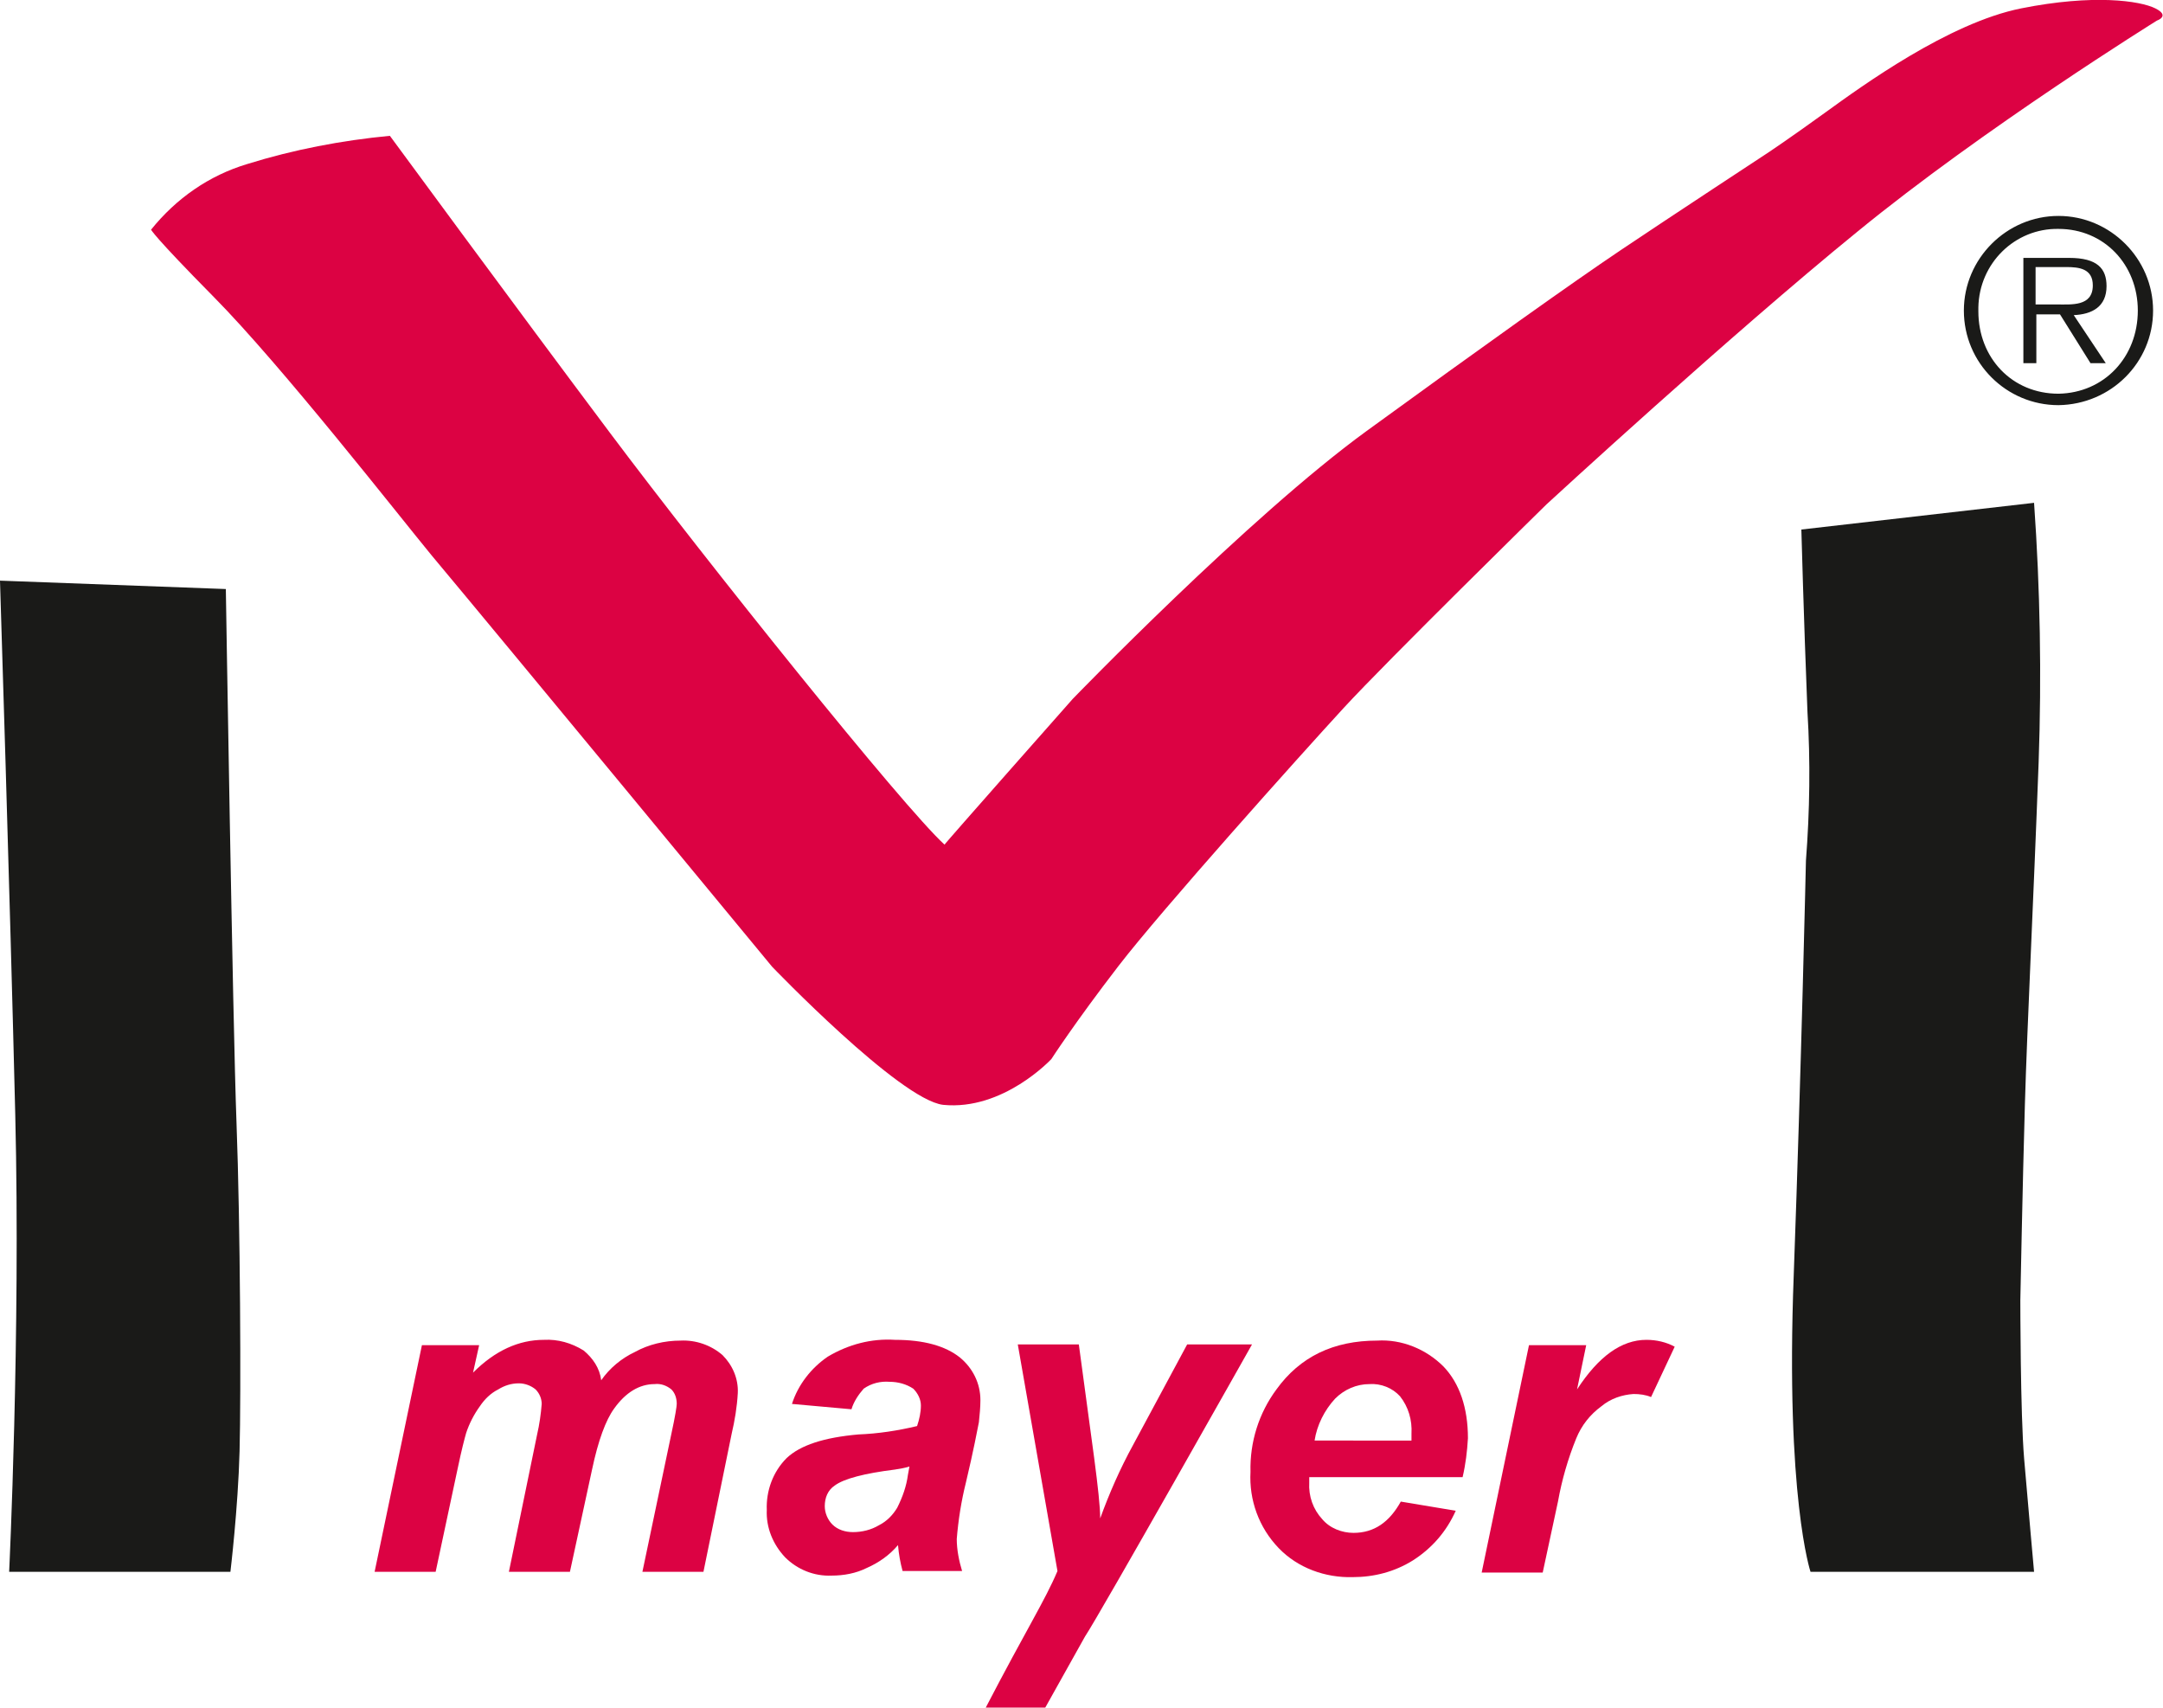
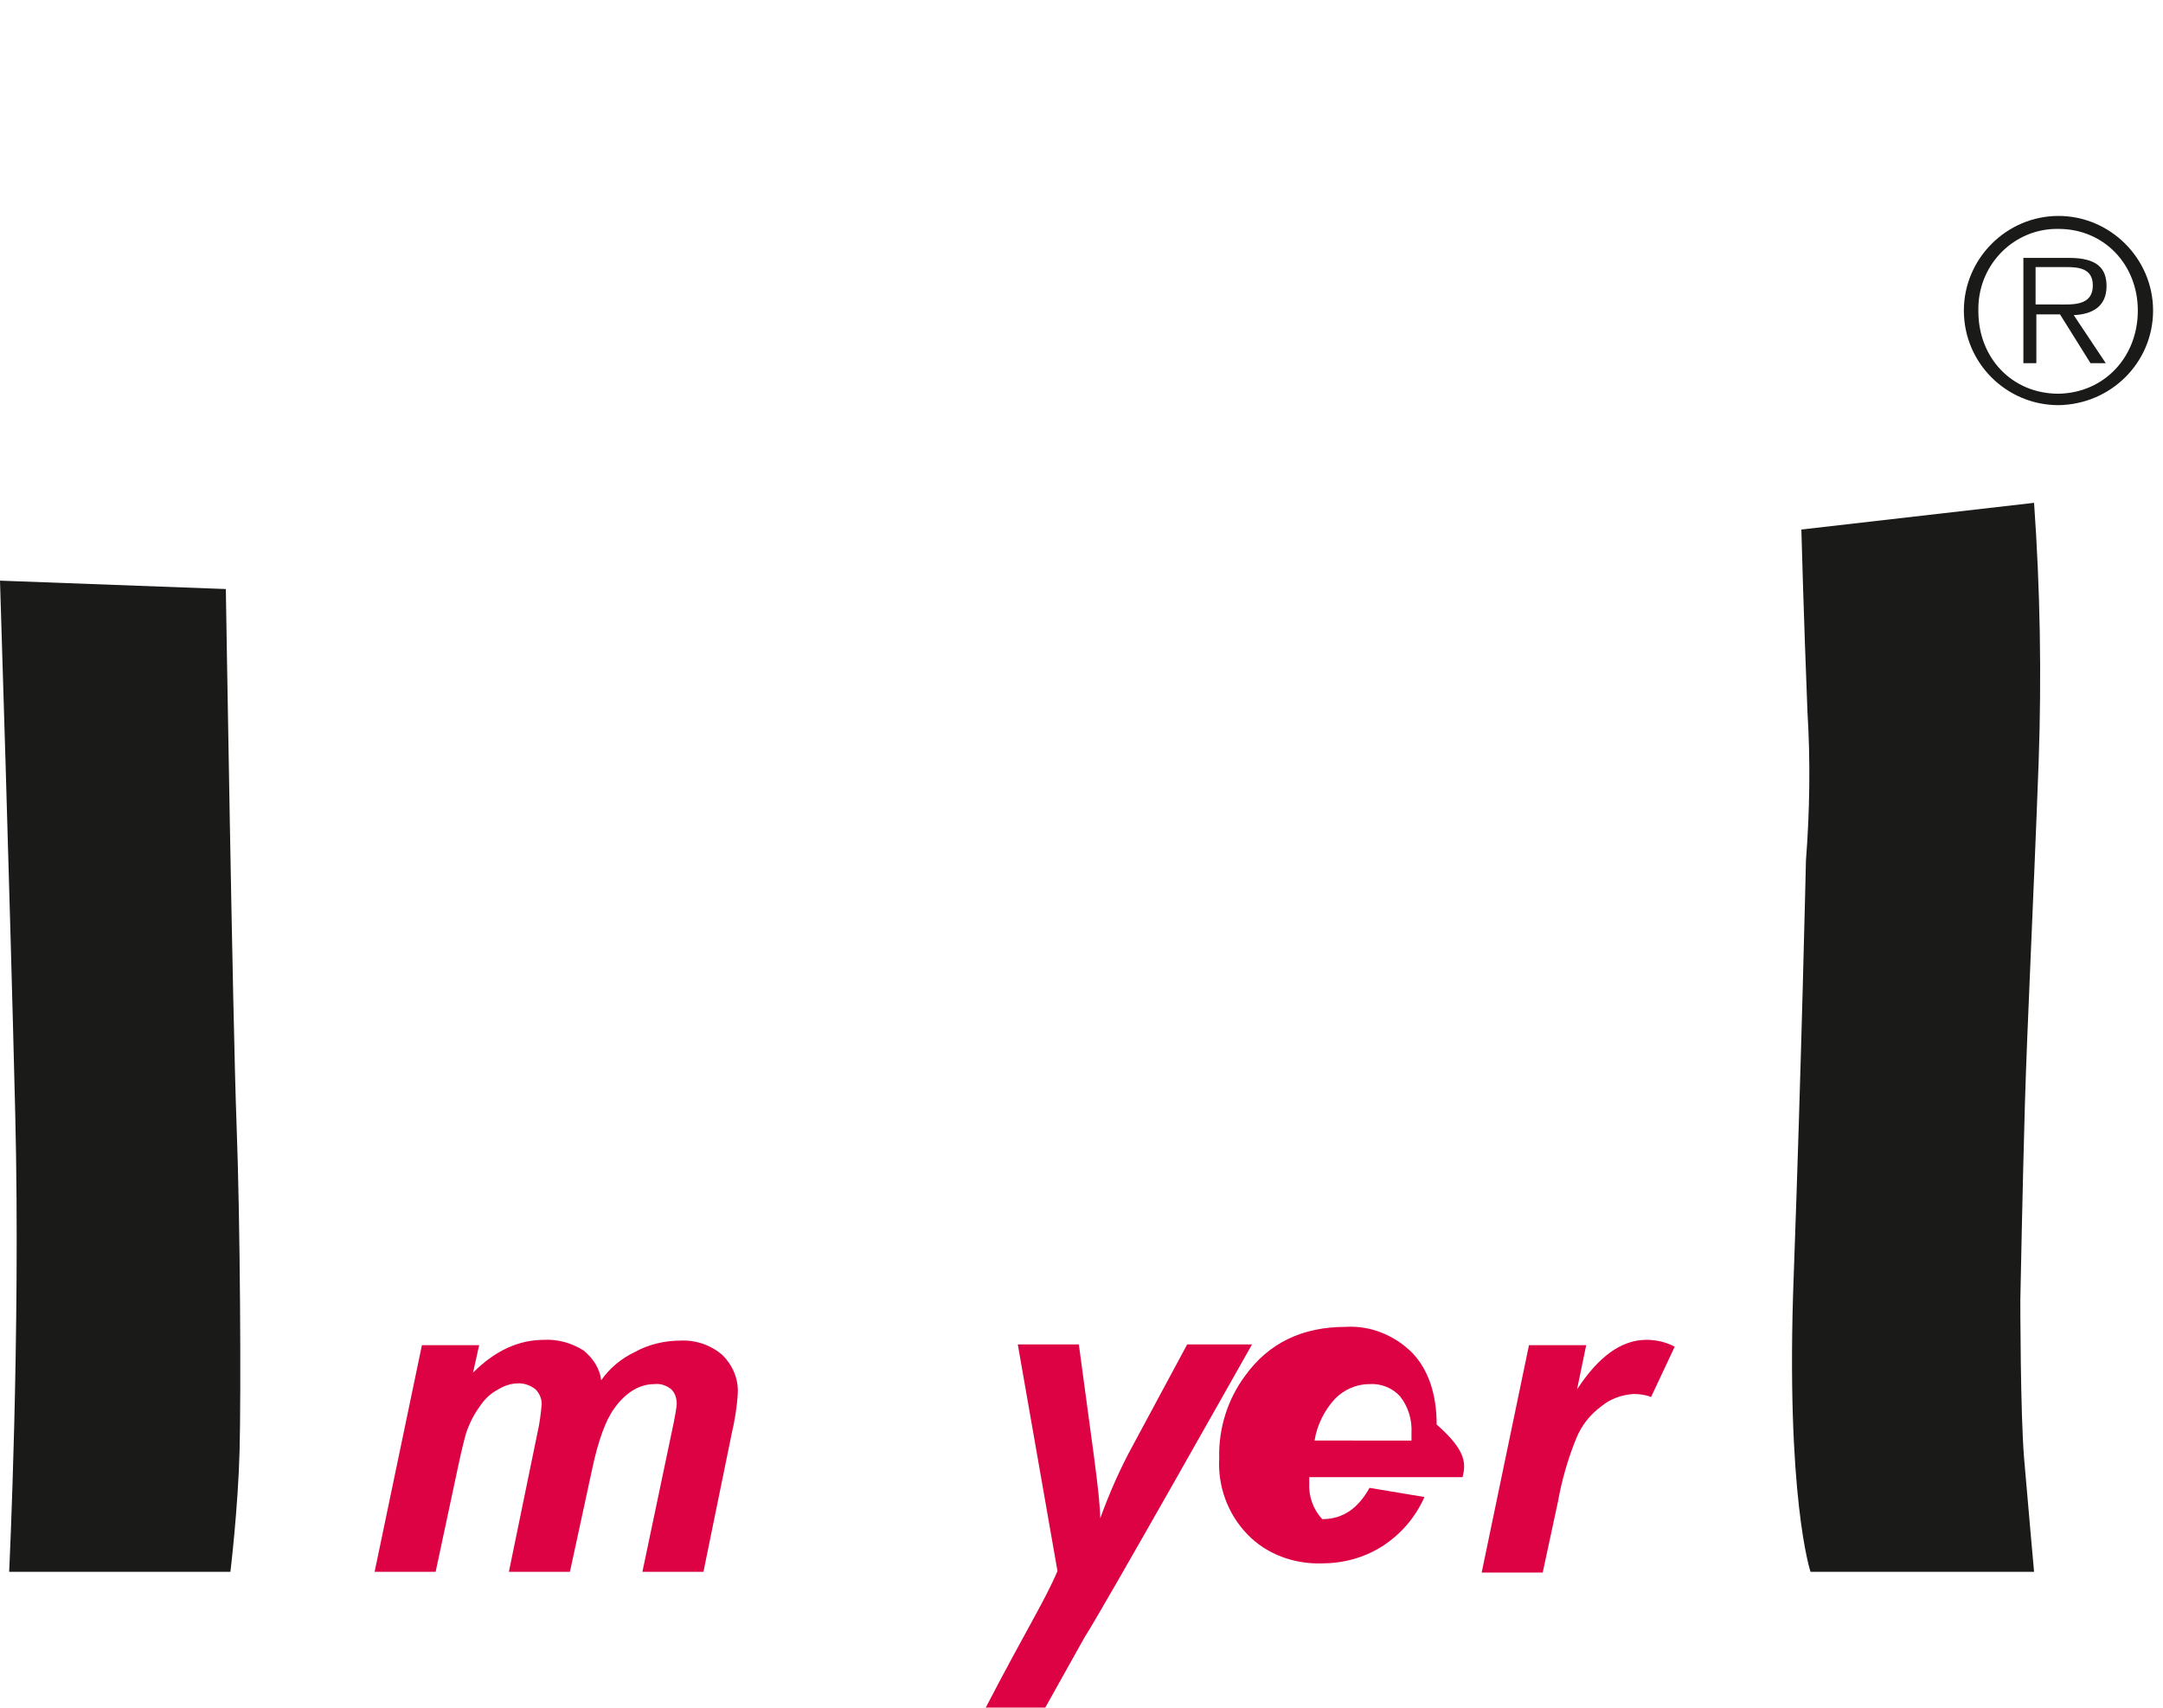
<svg xmlns="http://www.w3.org/2000/svg" version="1.1" id="Ebene_1" x="0px" y="0px" viewBox="0 0 283.5 223.8" style="enable-background:new 0 0 283.5 223.8;" xml:space="preserve">
  <style type="text/css">
	.st0{fill:#DC0243;}
	.st1{fill:#1A1A18;}
</style>
  <title>Logo_Mayer_Group_rgb</title>
  <path class="st0" d="M55.3,176.3h7.5l-0.8,3.6c2.9-2.9,6-4.3,9.3-4.3c1.8-0.1,3.6,0.4,5.2,1.4c1.2,1,2.1,2.3,2.3,3.9  c1.1-1.6,2.7-2.9,4.4-3.7c1.8-1,3.9-1.5,6-1.5c2-0.1,4,0.6,5.5,1.9c1.3,1.3,2.1,3.1,2,5c-0.1,1.8-0.4,3.6-0.8,5.3L92.2,206h-8  l3.8-18.1c0.5-2.3,0.7-3.6,0.7-3.9c0-0.7-0.2-1.4-0.7-1.9c-0.6-0.5-1.4-0.8-2.2-0.7c-2,0-3.8,1.1-5.3,3.2c-1.1,1.5-2.1,4.2-2.9,8  L74.7,206h-8l3.7-18c0.3-1.3,0.5-2.7,0.6-4c0-0.7-0.3-1.4-0.8-1.9c-0.6-0.5-1.4-0.8-2.2-0.8c-1,0-1.9,0.3-2.7,0.8  c-1,0.5-1.8,1.3-2.4,2.2c-0.8,1.1-1.4,2.3-1.8,3.5c-0.2,0.7-0.6,2.2-1.1,4.6L57.1,206h-8L55.3,176.3z" />
-   <path class="st0" d="M111.6,184.7l-7.8-0.7c0.8-2.5,2.5-4.7,4.7-6.2c2.7-1.6,5.7-2.4,8.8-2.2c3.8,0,6.6,0.8,8.5,2.3  c1.7,1.4,2.7,3.4,2.7,5.6c0,1-0.1,1.9-0.2,2.9c-0.2,1-0.7,3.7-1.7,7.9c-0.6,2.4-1,4.9-1.2,7.4c0,1.4,0.3,2.9,0.7,4.2h-7.8  c-0.3-1.1-0.5-2.2-0.6-3.4c-1.1,1.3-2.5,2.3-4.1,3c-1.4,0.7-3,1-4.6,1c-2.3,0.1-4.5-0.8-6.1-2.4c-1.6-1.7-2.5-3.9-2.4-6.2  c-0.1-2.5,0.8-5,2.6-6.8c1.8-1.7,4.9-2.7,9.4-3.1c2.6-0.1,5.2-0.5,7.7-1.1c0.3-0.9,0.5-1.8,0.5-2.7c0-0.8-0.4-1.6-1-2.2  c-0.9-0.6-2-0.9-3.1-0.9c-1.2-0.1-2.4,0.2-3.4,0.9C112.5,182.8,111.9,183.7,111.6,184.7z M119.2,192.2c-0.6,0.2-1.3,0.3-1.9,0.4  c-4,0.5-6.7,1.2-7.9,2.1c-0.9,0.6-1.3,1.6-1.3,2.7c0,0.9,0.4,1.8,1,2.4c0.7,0.7,1.7,1,2.7,1c1.2,0,2.4-0.3,3.4-0.9  c1-0.5,1.8-1.3,2.4-2.3c0.7-1.4,1.2-2.8,1.4-4.3L119.2,192.2z" />
  <path class="st0" d="M137,223.8h-7.8c5.3-10.2,7.8-14.1,9.4-17.9l-5.2-29.7h8l2,14.8c0.5,3.8,0.8,6.5,0.8,8c1.2-3.3,2.6-6.5,4.3-9.6  l7.1-13.2h8.5c0,0-19.9,35.3-21.9,38.3L137,223.8z" />
-   <path class="st0" d="M191.7,193.6h-20.1c0,0.3,0,0.6,0,0.7c-0.1,1.8,0.5,3.5,1.7,4.8c1,1.2,2.6,1.8,4.1,1.8c2.7,0,4.7-1.4,6.2-4.1  l7.2,1.2c-1.2,2.7-3.1,4.9-5.6,6.5c-2.4,1.5-5.1,2.2-7.9,2.2c-3.6,0.1-7.2-1.2-9.7-3.8c-2.6-2.7-3.9-6.3-3.7-10  c-0.1-3.9,1.1-7.7,3.4-10.8c3.1-4.3,7.5-6.4,13.2-6.4c3.2-0.2,6.4,1.1,8.7,3.4c2.1,2.2,3.2,5.4,3.2,9.4  C192.3,190.2,192.1,191.9,191.7,193.6z M185,188.7c0-0.4,0-0.6,0-0.8c0.1-1.8-0.4-3.5-1.5-4.9c-1-1.1-2.5-1.7-4-1.6  c-1.7,0-3.3,0.7-4.5,1.9c-1.4,1.5-2.4,3.5-2.7,5.5H185z" />
+   <path class="st0" d="M191.7,193.6h-20.1c0,0.3,0,0.6,0,0.7c-0.1,1.8,0.5,3.5,1.7,4.8c2.7,0,4.7-1.4,6.2-4.1  l7.2,1.2c-1.2,2.7-3.1,4.9-5.6,6.5c-2.4,1.5-5.1,2.2-7.9,2.2c-3.6,0.1-7.2-1.2-9.7-3.8c-2.6-2.7-3.9-6.3-3.7-10  c-0.1-3.9,1.1-7.7,3.4-10.8c3.1-4.3,7.5-6.4,13.2-6.4c3.2-0.2,6.4,1.1,8.7,3.4c2.1,2.2,3.2,5.4,3.2,9.4  C192.3,190.2,192.1,191.9,191.7,193.6z M185,188.7c0-0.4,0-0.6,0-0.8c0.1-1.8-0.4-3.5-1.5-4.9c-1-1.1-2.5-1.7-4-1.6  c-1.7,0-3.3,0.7-4.5,1.9c-1.4,1.5-2.4,3.5-2.7,5.5H185z" />
  <path class="st0" d="M200.4,176.3h7.5l-1.2,5.8c2.8-4.3,5.8-6.5,9.1-6.5c1.3,0,2.6,0.3,3.7,0.9l-3.1,6.6c-0.7-0.3-1.5-0.4-2.3-0.4  c-1.5,0.1-3,0.6-4.2,1.6c-1.5,1.1-2.6,2.5-3.3,4.2c-1.1,2.7-1.9,5.5-2.4,8.3l-2,9.3h-8L200.4,176.3z" />
-   <path class="st0" d="M32.4,21.5c6.1-1.9,12.4-3.1,18.7-3.7c0,0,16.3,22.2,28.9,39c12.6,16.8,38.4,49,43.8,53.9  c-0.1,0,16.8-19.1,16.8-19.1s23.1-23.9,38.5-35.1s26.9-19.4,33.3-23.7s19.5-12.9,19.5-12.9s2.7-1.8,7.4-5.2S255.4,3,264.9,1.1  c9.5-1.9,15.6-1,17.6,0c2,1,0.2,1.6,0.2,1.6S260,16.8,243.4,30.4c-16.6,13.5-40.7,35.7-40.7,35.7s-20.9,20.5-26.6,26.7  c-5.7,6.2-23.8,26.4-29.5,33.8c-5.7,7.4-8.8,12.2-8.8,12.2s-6.3,6.8-14.2,6c-5.7-0.7-22.4-18.1-22.4-18.1s-35-42.4-44.7-54  C52.3,67.6,36.9,47.9,28,38.9c-7.9-8-8.2-8.8-8.2-8.8C23.1,26,27.4,23,32.4,21.5z" />
  <path class="st1" d="M29.6,77.2c0,0,0.9,56.7,1.4,70c0.5,13.3,0.6,35.5,0.4,43S30.2,206,30.2,206h-29c0,0,1.5-31.1,0.8-59.9  s-2-70-2-70L29.6,77.2z" />
  <path class="st1" d="M236.1,69.4l30.5-3.5c0.8,11.3,1,22.7,0.6,34c-0.7,18.8-1.5,34.5-1.8,44.8s-0.6,25.7-0.6,25.7s0,14.9,0.5,20.8  c0.5,5.9,1.3,14.8,1.3,14.8h-29.3c0,0-3.3-9.8-2.2-38.9c1-27.4,1.6-54.3,1.6-54.3c0.5-6.5,0.6-13,0.2-19.5  C236.4,80.7,236.1,69.4,236.1,69.4L236.1,69.4z" />
  <path class="st1" d="M257.4,40.7c0-6.8,5.6-12.4,12.4-12.4c6.8,0,12.4,5.6,12.4,12.4c0,6.8-5.5,12.3-12.4,12.4  C263,53.1,257.4,47.6,257.4,40.7C257.4,40.7,257.4,40.7,257.4,40.7z M280.2,40.7c0-6-4.4-10.7-10.4-10.7  c-5.7-0.1-10.4,4.5-10.5,10.3c0,0.2,0,0.3,0,0.5c0,6.1,4.4,10.8,10.5,10.8C275.8,51.5,280.2,46.8,280.2,40.7z M276,47.6h-2l-4-6.4  h-3.1v6.4h-1.7V33.8h6c3.7,0,4.9,1.4,4.9,3.7c0,2.7-1.9,3.7-4.3,3.8C271.8,41.3,276,47.6,276,47.6z M269.5,39.9c2,0,4.8,0.3,4.8-2.5  c0-2.2-1.8-2.4-3.5-2.4h-4v4.9H269.5z" />
</svg>